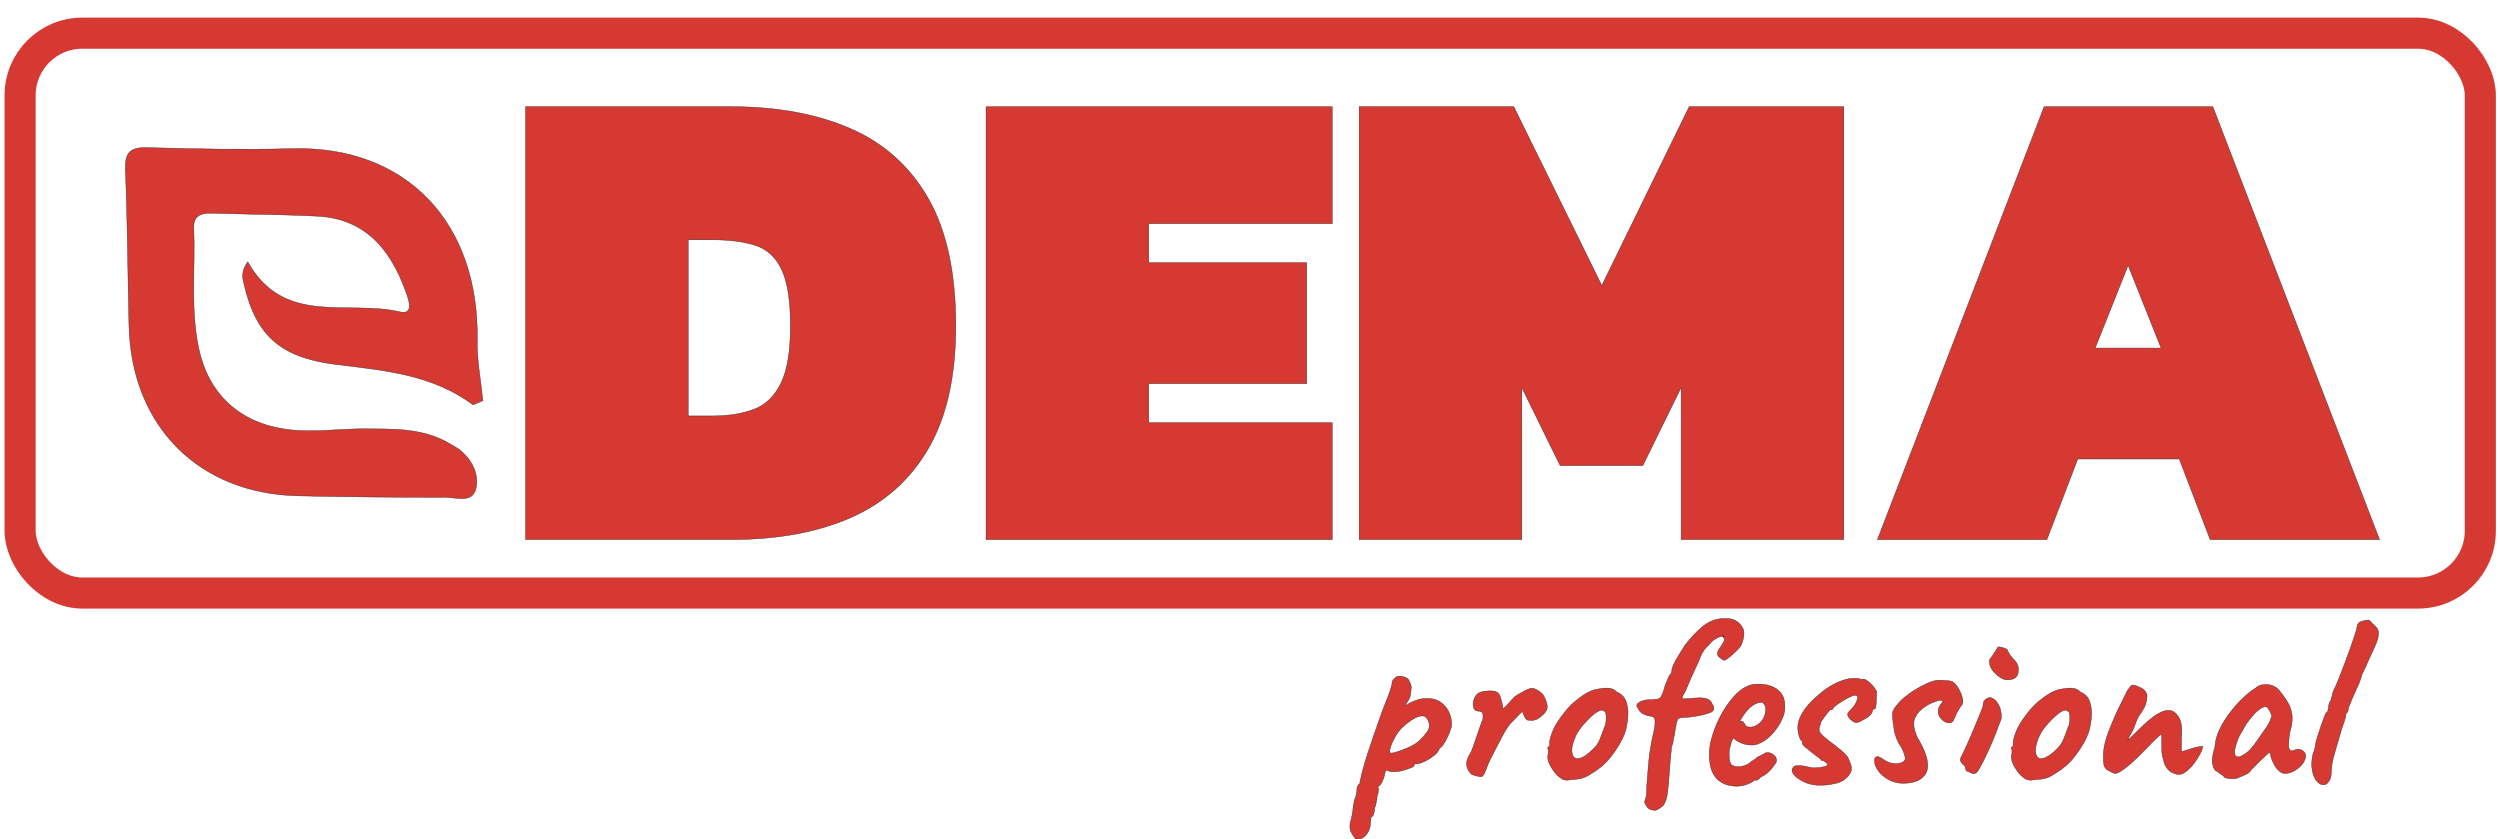
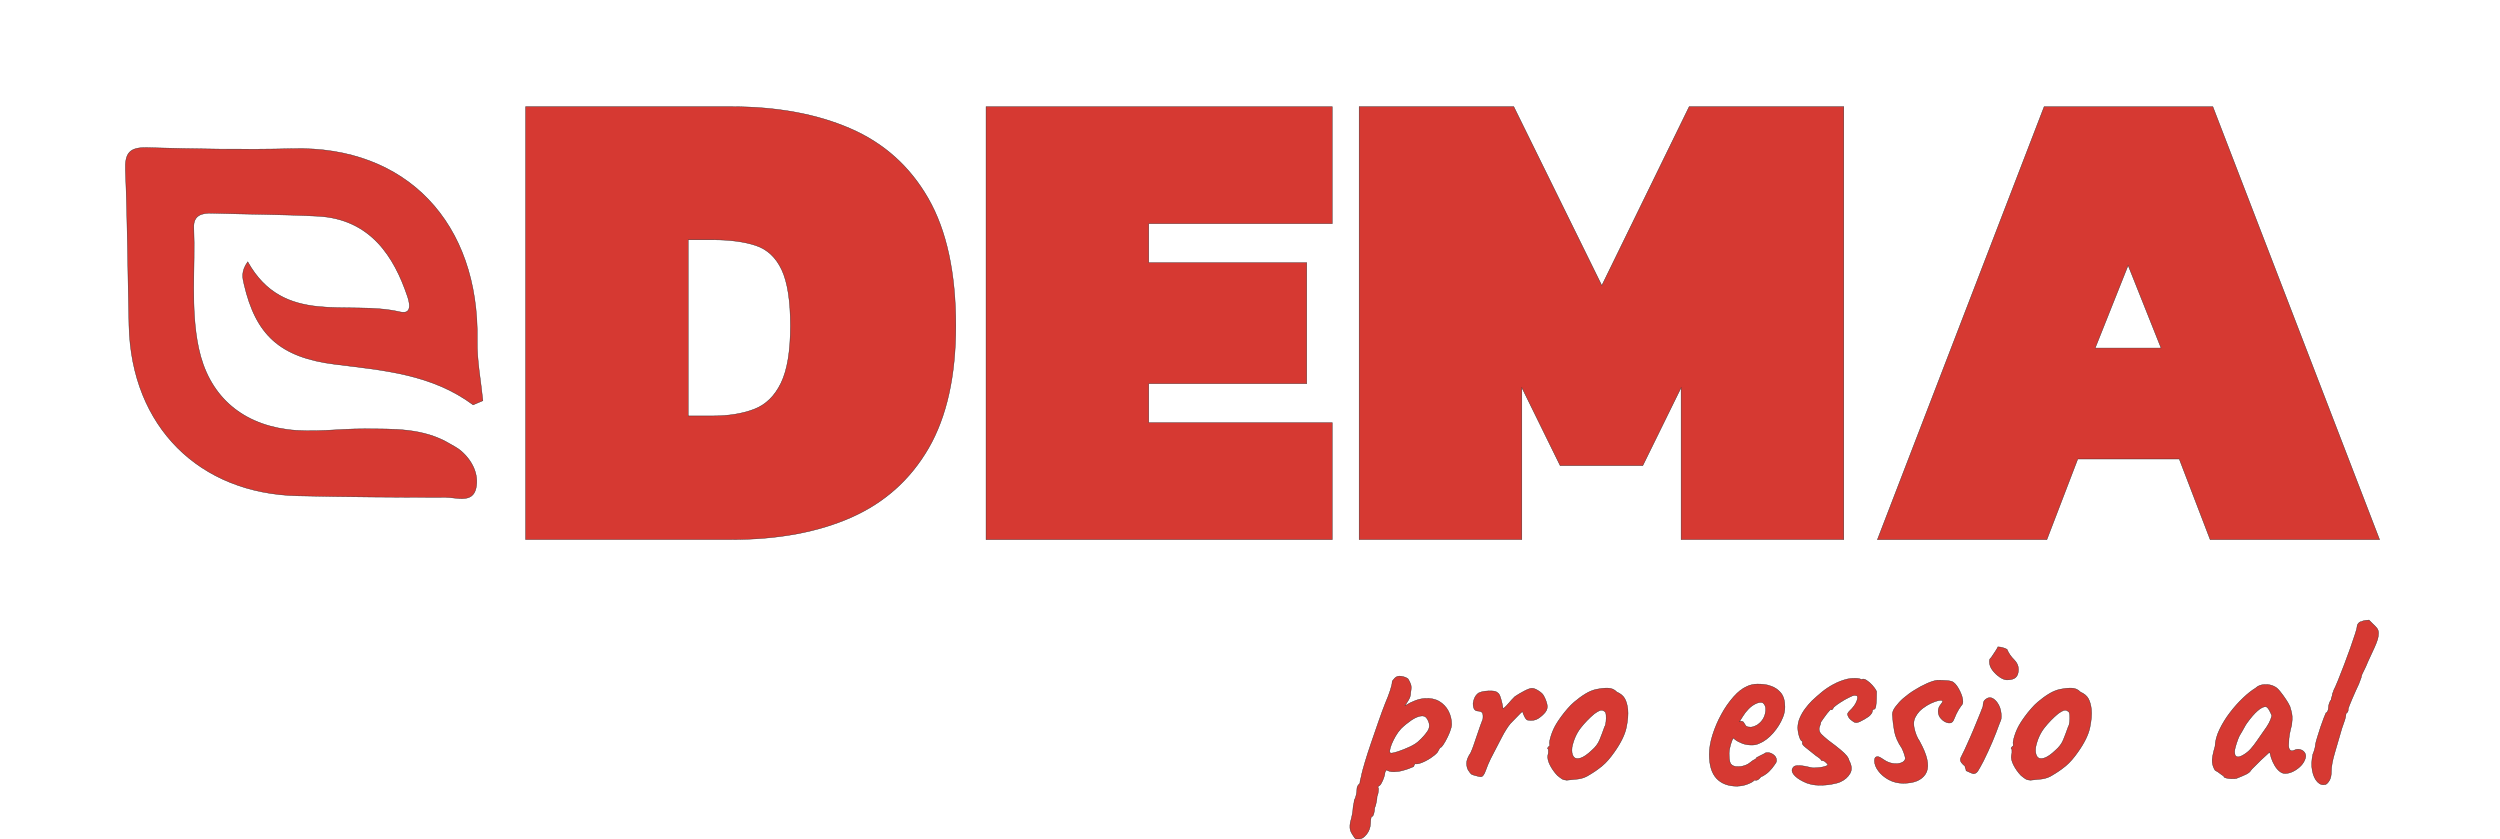
<svg xmlns="http://www.w3.org/2000/svg" id="Livello_1" viewBox="0 0 4092.1 1373.3">
  <defs>
    <style>      .st0 {        fill: none;        stroke: #d63932;        stroke-width: 50.9px;      }      .st0, .st1 {        stroke-miterlimit: 5.8;      }      .st1 {        fill: #d63932;        stroke: #221f20;        stroke-width: .6px;      }    </style>
  </defs>
  <path class="st1" d="M860.3,883.3V174.6h336.7c74.8,0,139.7,11.9,194.8,35.8,55,23.8,97.6,62,127.6,114.4,30.1,52.5,45.1,122,45.1,208.5,0,82.2-14.9,148.9-44.6,200.3-29.7,51.3-71.9,89.1-126.5,113.3-54.7,24.2-120.1,36.3-196.4,36.3h-336.7ZM1126.6,680.8h39.6c26.4,0,49.1-3.7,68.2-11,19.1-7.3,33.7-21.6,44-42.9,10.3-21.3,15.4-52.4,15.4-93.5,0-41.1-4.8-71.7-14.3-91.9-9.5-20.2-23.7-33.4-42.4-39.6-18.7-6.2-42.4-9.4-71-9.4h-39.6v288.3Z" />
  <path class="st1" d="M1614,883.3V174.6h566.7v191.5h-300.4v63.8h258.6v198.1h-258.6v63.8h300.4v191.5h-566.7Z" />
  <path class="st1" d="M2224.7,883.3V174.6h253.1l144.1,292.7,143-292.7h253.1v708.6h-266.3v-248.7l-62.7,127.6h-135.3l-62.7-127.6v248.7h-266.3Z" />
  <path class="st1" d="M3073,883.3l272.9-708.6h276.2l272.9,708.6h-277.3l-50.6-132h-166.1l-50.6,132h-277.3ZM3429.5,569.7h107.8l-53.9-135.3-53.9,135.3Z" />
-   <rect class="st0" x="32.9" y="54.3" width="4027" height="916.4" rx="101.9" ry="101.9" />
  <path class="st1" d="M2225.9,1373.1c-1.1,0-2.6,0-4.6.2s-3.7-1-5-3.4c-1.8-2.5-3.4-5.1-4.8-7.8-2.1-3.9-2.5-9.3-1.2-16.2,1.3-4.4,2.4-8.9,3.2-13.4.8-4.4,1.2-7.7,1.2-9.8.1-2.1.5-4.2,1-6.2.5-2.2.9-4.4,1-6.6,1.3-2.2,2.4-5.1,3.2-8.8.8-3.3,1.2-6.6,1.2-10,0-3.2,1.6-6.1,4.8-8.8,0-2.7.6-5.4,1.4-8,.9-3.2,1.4-5.4,1.4-6.4.8-3.7,2.6-10.3,5.4-19.8,2.8-9.5,6.3-20.3,10.4-32.3,4.1-12,8.2-23.8,12.2-35.3,4-11.5,7.6-21.2,10.8-29.3,3.2-7.5,5.9-14.4,8-20.9s3.2-11,3.2-13.6c0-.9.2-1.9.8-2.6.5-.7,1.7-2.1,3.6-4.2,2.7-2.7,6.2-3.7,10.6-3s8.1,2.1,11,4.2c1.9,3,3.5,6.1,4.6,9.4.9,2.8.9,7.1-.2,13,0,3.9-.9,7.7-2.8,11-1.5,2.8-3.2,5.4-5,8-1.5,2-1.9,2.9-1.4,2.6,11.7-7.2,22.4-11.2,31.9-11.8,9.5-.7,17.5.9,24.1,4.8,6.4,3.8,11.6,9.3,15,15.9,3.5,6.7,5.2,14.1,5.2,21.6,0,3.2-1.1,7.5-3.2,12.9-2.1,5.2-4.5,10.2-7.2,15-2.7,4.7-4.8,7.8-6.4,9.4-1.1,0-2.1.9-3.2,2.6s-2.1,3.7-3.2,5.8c-2.2,2.7-5.7,5.7-10.6,9-4.7,3.2-9.7,5.9-15,8-5.1,2-8.7,2.6-10.8,1.8-1.3,1.1-2,2.3-2,3.6s-1.9,1.6-5.6,3.2c-4.3,1.8-8.7,3.3-13.2,4.4-4.6,1.3-9.3,1.9-14,2-5.6,0-9.6-1-12-3.2-.7.7-1.3,1.5-1.8,2.4-.6.8-.9,1.8-1,2.8,0,1.6-.6,4.1-1.8,7.6-1.1,3.3-2.5,6.4-4.2,9.4-1.6,2.8-3.1,4.2-4.4,4.2-1.1,1.6-1.1,3.1,0,4.4-.3,6.1-1.1,10.3-2.4,12.4-.1,3.2-.5,6.5-1.2,9.6-.8,4.3-1.7,7.5-2.8,9.6,0,3.2-.5,6.3-1.4,9.4-.9,3.1-1.9,4.6-3,4.6-1.1.3-1.7,1.9-2,5-.3,3.1-.4,5.3-.4,6.6-.2,6.4-2.4,12.5-6.4,17.5-4,4.9-7.6,7.4-10.8,7.4ZM2277.2,1232.8c2.1,0,6-.9,11.6-2.8,6-2,11.9-4.4,17.6-7,6.2-2.8,11-5.7,14.4-8.6,6.9-6.1,12.4-12.2,16.2-18.1s3.5-12.4-1-19.7c-2.2-3.8-5.6-5.3-10.2-4.6-4.7.7-9.8,2.9-15.4,6.6-6.1,4.2-11.9,8.9-17.2,14.1-3.4,3.7-6.3,7.7-8.8,12-2.5,4.3-4.7,8.7-6.6,13.3-1.7,4.3-2.7,7.8-3,10.6s.5,4.2,2.4,4.2Z" />
  <path class="st1" d="M2425.2,1271.3c-.8.3-2.5.1-5-.4s-5.1-1.2-7.6-2-4.1-1.5-4.6-2c-1.6-1.8-3.1-3.7-4.4-5.8-1.9-2.8-2.9-6.6-3-11.5s2.1-10.6,6.6-17.2c1.8-3.9,3.4-7.9,4.8-12,1.9-5.3,3.8-11,5.8-17s3.9-11.4,5.6-16.3,3-8.1,3.8-10c.5-4.5.3-7.8-.6-9.8s-3.3-3.1-7-3.4c-2.7,0-4.8-.9-6.2-2.8s-2.2-5.2-2.2-10c.4-3.4,1.4-6.8,3-9.9,1.5-2.8,3.6-5.2,6.2-7,3.2-1.5,6.7-2.4,10.2-2.8,4.1-.5,8.2-.7,12.2-.4,4,.3,6.8,1.2,8.4,2.8,1.9,1.1,3.4,3.4,4.6,7,1.2,3.6,2.2,7.3,3,11,.8,3.7,1.3,6.6,1.6,8.4,3.3-2.7,6.3-5.7,9-9,3.3-3.9,6.7-7.6,10.2-11,4.9-3.3,10-6.3,15.2-9,5.9-3.1,10.1-4.6,12.8-4.6s6.6,1.4,10.8,4.2c4.3,2.8,6.9,5.3,8,7.4,2.6,4.4,4.6,9.3,5.8,14.3,1.2,4.9.3,9.3-2.6,13-2.7,3.5-6.4,6.9-11.2,10.2s-10.8,4.4-18.1,3c-1.6-.5-3.3-2.5-5-6s-2.7-6-3-7.6c0-.8-1.1,0-3.4,2.2s-5,5-8,8.2-6,6.2-8.6,8.8c-4.6,5.6-9.4,13.2-14.4,22.9-5.1,9.6-11.1,21.3-18.1,34.9-3,6.2-5.7,12.6-8,19.1-2.1,6-4.4,9.4-6.8,10.2Z" />
  <path class="st1" d="M2564.8,1276.9c-3.5,0-6.2-.7-8.2-2s-4.5-3.2-7.4-5.6c-4.9-5.1-9-10.9-12.2-17.3-3.1-6.1-4.2-11.5-3.4-16,.8-2.2,1.1-5.2.8-9.2-1.3-1.3-1.7-2.2-1.2-2.6.7-.6,1.2-1.3,1.6-2.2,1.6,0,2.1-1.5,1.6-4.4-.5-2.1.3-6.7,2.6-13.9,2.3-7.1,5.4-13.9,9.4-20.2,1.6-2.7,4-6.2,7.2-10.6s6.7-8.8,10.6-13.2c3.3-3.8,6.8-7.4,10.6-10.6,5.9-5,12.1-9.6,18.7-13.6,5.4-3.3,11.3-5.8,17.4-7.2,6-1.3,12.1-2,18.2-2,6.3,0,11.4,2.1,15.4,6.4,6.2,2.7,10.5,6.3,13,10.8,2.5,4.5,4.2,10.4,5,17.7.8,8,0,17.9-2.4,29.5s-8.9,25.1-19.7,40.3c-6.7,9.6-13.2,17.1-19.7,22.5-6.7,5.5-13.8,10.5-21.2,14.8-5.4,3.6-11.6,6-18.1,6.8-6.4.8-12.7,1.5-18.9,2ZM2605.7,1228c5.9-5.1,10.1-10.7,12.6-16.8,2.5-6.1,5.3-13.4,8.2-21.7,1.1-1.6,1.8-4.3,2.2-8,.4-3.6.5-7.3.2-11-.3-3.6-1.2-5.7-2.8-6.2-2.4-1.9-4.8-2.3-7.2-1.4s-5.5,2.7-9.2,5.4c-8.2,6.9-15.7,14.6-22.3,23-6.8,8.7-11.6,19.3-14.2,31.9-.8,6.7,0,11.7,2.2,15,2.3,3.4,6,4.3,11.2,2.8s11.6-5.8,19.1-13h0Z" />
-   <path class="st1" d="M2705.6,1325.8c-4.3,0-7.6-1.9-10-5.6s-3.6-6.1-3.6-7.2c.2-1.7.6-3.4,1.2-5,.5-1.4.9-2.8,1.2-4.2.6-3.1.8-6.2.8-9.4,0-3.6.4-10.4,1.2-20.3.8-10.7,1.5-19.5,2.2-26.5.7-6.9,1.4-13.1,2.2-18.4.8-5.4,1.7-10.8,2.8-16.3s2.5-12.2,4.4-20.2c1.3-9.1,1.4-14.7.2-16.9-1.2-2.1-3.3-3.3-6.2-3.6-4.7-.4-9.2-1.9-13.2-4.2-3.7-2.3-6.2-5-7.2-8.2-2.7-2.7-3.3-5.1-1.8-7.2s4.3-3.9,8.6-5.4c4.4-1.5,9-2.1,13.6-1.8,4.6-.3,8.1-.6,10.6-1,2.5-.4,4.8-1.9,6.2-4,1.6-2.3,3.2-6.2,4.8-11.8.8-3.1,1.8-6.2,3-9.2,1.5-3.8,3.5-8.6,6.2-14.4,2.3-1.7,3.7-4.4,3.6-7.2.3-3.7,2.1-8.7,5.4-15,3.4-6.3,8.8-15.2,16.2-26.7,9.1-11.7,18.1-21.4,27.1-29.1,9-7.6,18.4-12.3,28.3-13.8,1.1-.5,3.5-.8,7.2-.8h7.6c5.6.3,10.5,1.8,14.6,4.6,4.1,2.8,7.5,6.6,9.8,11,2.1,3.5,2.6,8.5,1.4,15s-2.9,11.4-5,14.6c-1.4,2.2-3.9,5.1-7.8,8.8-3.6,3.5-7.4,6.9-11.4,10-3.8,2.9-6.2,4.4-7.2,4.4s-3.3-1-6-3.2-4.3-3.6-4.8-4.4c-1.1-3-.7-6.4,1-9,1.7-2.8,3.5-5.6,5.4-8.2,2.7-4,4.1-6.7,4.4-8,.3-1.2,0-2.5-.8-3.4-.8-.9-1.6-2.7-2.4-5.4l3.6,3.6c-1.9-1.1-3.5-1.5-4.8-1.2-2.2.5-4.3,1.2-6.4,2-5.1,2.7-8.2,4.8-9.4,6.2s-2.9,3.3-5,5.4c-6.2,5.4-11.1,12.2-14,19.8-2.9,7.6-6.2,14.9-9.6,21.9-1.1,2.1-2.9,6.1-5.4,11.8s-4.9,11.2-7,16.3c-1.4,3.8-3.1,7.5-5.2,11-1.6,2.5-2.4,4.2-2.4,5-.8,1.9-.3,2.8,1.4,2.8s5.3-.1,10.6-.4c13.1-1.6,22.3-1.5,27.5.2,5.2,1.8,8.4,4.8,9.4,9,4.5,6.4,3.4,11-3.4,13.8s-17.9,5.3-33.1,7.4c-4.3.3-7.6.5-10,.6-1.9,0-3.8.3-5.6.6-1.1.3-2.2.7-3.2,1.2-1.1.5-2.3,3.2-3.6,8-.3,2.9-.7,5.8-1.4,8.7-.7,3.2-1.2,6.5-1.4,9.8-1.1,3.3-1.8,6.6-2.2,10-.3,3.2-1.2,6.3-2.6,9.2-1.6,14.7-2.8,28.5-3.6,41.5s-1.8,24.1-3,33.5c-1.2,9.4-3.5,16.5-7,21.3-1.9,2.1-4.8,4.3-8.6,6.4s-6.6,2.5-8.2,1.2Z" />
  <path class="st1" d="M2843.5,1286.9c-14.7,0-26-4.3-33.9-12.8-7.9-8.6-11.8-21.7-11.8-39.3,0-9.6,1.8-20.2,5.4-31.7,3.7-11.7,8.5-23,14.4-33.7,5.5-10.3,12.2-19.9,19.9-28.7,7.2-8.2,14.4-13.8,21.7-17,2.7-1.4,5.6-2.4,8.6-3,3-.7,6-1,9-1,3.6,0,7.1.2,10.6.6,3.8.4,7.5,1.2,11,2.6,6.1,1.9,11.6,5.5,16.2,10.8s7,13.1,7,23.3c0,2.9-.3,5.8-.8,8.6-.6,3.1-1.5,6.2-2.8,9-3.5,8.8-8.8,17.2-15.8,25.3-7.1,8-14.5,13.6-22.3,16.8-2,1-4.1,1.7-6.2,2.2-2,.4-4.1.6-6.2.6-5.1,0-10.2-.7-15-2.4-4.4-1.6-8.5-3.7-12.2-6.4l-3.2-2.8-2,4c-1.6,4.2-2.9,8.5-3.8,12.9-.5,2.5-.9,5-1,7.6,0,3.2.1,6.5.4,9.8s1.1,6.1,2.4,8.2c1.1,1.4,2.6,2.5,4.2,3.2,2.1.9,4.3,1.3,6.6,1.2,1.6,0,3.2,0,4.6-.2,1.3,0,2.6-.3,3.8-.6,4.8-1.1,8.8-2.9,11.8-5.4,3-2.5,6.3-4.8,9.8-6.6l1.6-.8-.4-1.2c4.6-2.4,7.6-3.9,9.2-4.6,1.3-.5,2.5-1.1,3.6-1.8.9-1,2.2-1.6,3.6-1.6,3.7-.6,7.4.5,11,3s5.4,5.7,5.4,9.4-1.2,4.1-3.4,7.6c-2.4,3.7-5.3,7.1-8.4,10.2-3,3.1-6.5,5.7-10.2,7.8-.8.3-1.6.6-2.4,1-.8.4-1.6.9-2.4,1.4h.4c-2.4,3.2-4.8,4.8-7.2,4.8h-3.2c-1.1,1.9-4.6,3.9-10.4,6.2-5.5,2.2-11.4,3.3-17.3,3.4ZM2864.4,1190.3c2.3,0,4.5-.4,6.6-1.2,2-.8,3.9-1.7,5.8-2.8,6.4-4.5,10.6-10.4,12.4-17.7s1.2-12.7-2-16.5c-.5-.8-1.2-1.4-2-1.8-.9-.4-1.8-.6-2.8-.6-3,0-6.2.9-9.8,2.8-3.9,2.1-7.5,4.8-10.6,8-3.7,3.8-6.9,7.9-9.6,12.4l-5.2,8.4c.5-.2.9-.4,1.4-.6.3-.1.7-.2,1-.2,2.4,0,4,.8,4.8,2.4.9,1.7,1.9,3.3,3,4.8,1.2,1.6,3.5,2.4,7,2.4Z" />
  <path class="st1" d="M2958.2,1282.1c-9.1-3.7-15.7-7.7-19.8-11.8-4.2-4.1-5.8-7.8-5-11,.6-1.7,1.5-3.2,2.8-4.4,1.3-1.3,4.4-1.9,9-1.8s12,1.4,21.9,3.8c2.9,0,5.9-.1,8.8-.4,2.8-.2,5.5-.6,8.2-1.2,2.1-.4,4.2-1.1,6.2-2,1.3-.5,1.7-1.3,1.2-2.2-.8-1.2-1.7-2.2-2.8-3-.9-1.2-2.2-2.1-3.6-2.6-1.2-.4-2.4-.6-3.6-.6-.5-1.3-1.7-2.7-3.4-4s-3.8-2.8-6.2-4.4c-5.9-4.8-11.2-9.1-16-12.8-4.8-3.7-6.7-6.5-5.6-8.4v-2c-1.9,0-3.6-2.6-5.2-7.8-1.5-4.6-2.3-9.4-2.4-14.3,0-5.5,1.2-11,3.4-16,2.3-5.4,5.3-10.5,8.8-15.2,3.4-4.5,7-8.8,11-12.8,5.1-4.8,10.5-9.6,16.2-14.3,5.9-4.8,12.2-9,18.9-12.6,7.2-3.9,14.8-6.8,22.7-8.8,4.2-.9,8.5-1.3,12.8-1.2,4.8,0,8.3.7,10.4,2,2.1-1.3,4.8-1,8,1,3.6,2.3,6.8,5.1,9.6,8.2,2.9,3.1,5.4,6.6,7.2,10.4,0,3.2,0,7.1-.2,11.8,0,4.1-.4,8.2-1,12.2-.5,3.5-1.7,5.2-3.6,5.2-1.2.1-2.1,1.2-2,2.4,0,2.7-2,5.8-6,9.2-4.6,3.2-9.4,6-14.4,8.4-4.6,2.2-8,2.3-10.4.4-1.5-1-3-2.1-4.4-3.2-1.4-1.1-2.6-2.5-3.6-4-1.3-2.4-2-4.1-2-5.2s.8-2.5,2.4-4.4c3.7-3.5,6.6-6.7,8.6-9.6,1.7-2.4,3.1-5,4.2-7.8.7-1.7,1.1-3.6,1.2-5.4,0-1.6-.3-2.6-1-3s-2.1-.6-4.2-.6-4.2,1.1-8.6,3.2c-4.8,2.3-9.4,4.9-13.8,7.8-4.8,3.1-8.6,5.8-11.2,8.2-.7,1.2-1.4,2.5-2.2,3.6-.4.5-1.2.8-2.2.8,0-1-.7-.9-2,.4-1.7,1.8-3.3,3.6-4.8,5.6-1.9,2.4-3.7,4.9-5.6,7.6s-3.3,4.8-4.4,6.4c-.2,2.3-.9,4.5-1.8,6.6-.9,1.9-1.3,4.1-1,6.2.3,2.7,1.6,5.2,4,7.6s5.9,5.5,10.4,9.2c9.4,6.9,16.4,12.4,21.1,16.4,4.7,4,8,7.2,9.8,9.6,1.7,2.1,3,4.6,3.6,7.2,4.5,8.3,5.1,15.4,1.6,21.4-3.5,6-8.8,10.6-16,13.8-2.7,1.3-7.4,2.6-14,3.8-6.9,1.2-14,1.8-21.1,1.6-7.4-.1-13.6-1.3-18.7-3.4Z" />
  <path class="st1" d="M3115.1,1282.1c-8.2,0-16.3-1.9-23.5-5.8-7.1-3.9-12.8-8.7-17-14.4-4.3-5.7-6.4-11.3-6.4-16.7,0-2.4.5-4.1,1.4-5.2s2.4-1.6,4.2-1.6c1.7.4,3.3,1.1,4.8,2,1.9,1.1,3.8,2.3,5.6,3.6,4.2,2.9,9,4.8,14.1,5.6,5.1.8,9.6.5,13.6-1,4-1.5,6.3-3.8,6.8-7,0-1.1-.5-3.4-1.6-6.8-1.1-3.4-2.4-6.8-4-10-6.7-9.9-10.8-19.3-12.4-28.3-1.6-8.9-2.7-18-3.2-27.1,0-3.8,1.7-8,5.2-12.6,3.8-5,8.1-9.7,12.8-13.8,5.9-5,12.1-9.6,18.7-13.6,6.5-4.1,13.2-7.7,20.2-10.8,6.7-2.9,12.3-4.7,16.8-5.2,4.8,0,10,.2,15.5.6s9.2,1.4,11,3c3.8,2.9,7.2,7.8,10.4,14.4s4.8,12.3,4.8,16.9-1.2,4.7-3.4,7.8c-2.4,3.2-4.4,6.6-6.2,10.2-1.1,1.9-2,4-2.8,6-.8,2.2-1.8,4.3-2.8,6.4-1.6,3.8-4.5,5.3-8.6,4.6s-8-2.8-11.4-6.4c-3.4-3.3-5.3-7.9-5.2-12.6,0-3.8,1.2-7.5,3.6-10.4,2.4-2.9,3.6-5,3.6-6,0-.5-.3-1-.8-1.2-.9-.3-1.9-.5-2.8-.4-1.9,0-4.9.8-9,2.2-4.5,1.6-8.9,3.7-13,6.2-4.5,2.7-8.7,5.9-12.4,9.6-2.6,2.8-4.8,6-6.6,9.4-1.7,3.3-2.6,6.9-2.6,10.6,0,3.8.7,8.1,2.2,13.1,1.2,4.3,2.9,8.4,5,12.2.5.5,1.4,1.9,2.6,4.2s2.6,5,4.2,8.2c9.9,20.3,11.6,35.4,5,45.3-6.6,9.9-18.6,14.8-36.3,14.8Z" />
  <path class="st1" d="M3230.2,1266.4c-1.1,0-5.1-1.6-12-4.8,0-1.4-.4-2.8-1-4-.6-1.3-.9-2.6-1-4-1.9-1-3.7-2.8-5.6-5.2-1.8-2.3-2.3-5.3-1.2-8,1.6-2.9,3.8-7.4,6.6-13.4s5.9-12.8,9.2-20.5,6.5-15,9.4-22.3,5.5-13.4,7.6-18.6,3.3-8.4,3.6-9.4c0-1.9.3-3.8.6-5.6.4-2.7,2.1-4.9,5-6.8,3.5-2.4,7.1-2.5,10.8-.4,3.7,2.2,6.9,5.8,9.6,11s4,11.3,4,18.2-1.3,6.6-4,14.2c-2.7,7.6-6.2,16.6-10.6,27.1-4.4,10.5-9.3,21-14.6,31.7-4,7.7-7,13.1-9,16.2-2,3.1-4.5,4.7-7.4,4.7ZM3284.7,1112.8c-3.2,0-7-1.5-11.4-4.4-4.5-3.1-8.5-6.9-11.8-11.2-3.5-4.5-5.2-9.4-5.2-14.4s1.2-3.8,3.6-7.4c2.4-3.6,4.8-7.1,7-10.6s3.4-5.5,3.4-6c2.6,0,5.1.5,7.6,1.2,2.5.6,4.9,1.6,7.2,2.8,2.7,6.4,6.7,12.2,11.6,17,4.8,4.7,7.2,10,7.2,15.9,0,5.9-1.5,10.2-4.4,13-2.9,2.8-7.9,4.2-14.8,4.2Z" />
  <path class="st1" d="M3323.6,1276.9c-3.5,0-6.2-.7-8.2-2s-4.5-3.2-7.4-5.6c-4.9-5.1-9-10.9-12.2-17.3-3.1-6.1-4.2-11.5-3.4-16,.8-2.2,1.1-5.2.8-9.2-1.3-1.3-1.7-2.2-1.2-2.6.7-.6,1.2-1.3,1.6-2.2,1.6,0,2.1-1.5,1.6-4.4-.5-2.1.3-6.7,2.6-13.9,2.3-7.1,5.4-13.9,9.4-20.2,1.6-2.7,4-6.2,7.2-10.6s6.7-8.8,10.6-13.2c3.3-3.8,6.8-7.4,10.6-10.6,5.9-5,12.1-9.6,18.7-13.6,5.4-3.3,11.3-5.8,17.4-7.2,6-1.3,12.1-2,18.2-2,6.3,0,11.4,2.1,15.4,6.4,6.2,2.7,10.5,6.3,13,10.8,2.5,4.5,4.2,10.4,5,17.7.8,8,0,17.9-2.4,29.5-2.4,11.6-8.9,25.1-19.7,40.3-6.7,9.6-13.2,17.1-19.7,22.5-6.7,5.5-13.8,10.5-21.2,14.8-5.4,3.6-11.6,6-18.1,6.8-6.4.8-12.7,1.5-18.9,2ZM3364.6,1228c5.9-5.1,10.1-10.7,12.6-16.8,2.5-6.1,5.3-13.4,8.2-21.7,1.1-1.6,1.8-4.3,2.2-8,.4-3.6.5-7.3.2-11-.3-3.6-1.2-5.7-2.8-6.2-2.4-1.9-4.8-2.3-7.2-1.4s-5.5,2.7-9.2,5.4c-8.2,6.9-15.7,14.6-22.3,23-6.8,8.7-11.6,19.3-14.2,31.9-.8,6.7,0,11.7,2.2,15,2.3,3.4,6,4.3,11.2,2.8s11.6-5.8,19.1-13h0Z" />
-   <path class="st1" d="M3462.4,1266.1c-1.1,0-3.6-1-7.6-3s-6.6-3.5-7.6-4.6c-1.8-2-3-4.4-3.6-7-.5-2.5-.8-7.6-.8-15s1.7-18.2,5.2-29.1c3.5-10.8,9.4-25.3,17.6-43.5l16.4-33.3c1.3-1.9,2.5-3.6,3.6-5,1.1-1.5,2.3-2.9,3.6-4.2h2.2c.8,0,1.5.1,2.2.4,2.4.3,6.2,1.7,11.4,4.4s8.4,6.7,9.4,12c0,4.1-.6,8.2-1.6,12.2-1.1,4.7-4.3,10.8-9.6,18.2-2.1,2.7-4.2,6.6-6.2,11.7-2,5.1-3.8,9.9-5.4,14.4-.3.5-1,1.8-2.2,3.8s-2.3,4-3.4,6c-1.1,2-1.6,3.3-1.6,3.8l-1.6,3.6,17.3-16.9c12-12,22.2-20.6,30.5-25.7,8.3-5.1,15.3-7.2,21.1-6.4s10.3,4.2,13.8,10c1.8,2.6,3.2,5.6,4,8.7.9,3.5,1.4,7,1.6,10.6.2,5.1.1,10.2-.4,15.2v22.9c5.1-1.3,9-2.5,11.6-3.4,2.7-.9,5.3-1.8,8-2.6l6.6-1.6c2.8-.6,5.7-1,8.6-1.2-.3,3.5-1.7,7.8-4.4,12.8-2.8,5.3-6.1,10.4-9.8,15.2-3.6,4.8-7.8,9.1-12.4,12.9-4.4,3.5-8.5,5.2-12.2,5.2s-7.5-1.1-12-3.4-8.4-6.8-11.6-13.4c-1.1-3.5-2.1-7.5-3.2-12-1.1-4.7-1.6-9.6-1.6-14.4v-17.6c0-1.1,0-2.3-.2-3.4-.1-.7-.3-1-.6-1-1.1,0-4.5,2.8-10.2,8.4-5.7,5.6-11.6,11.5-17.4,17.6-12.3,12.8-22.5,22.3-30.7,28.5-8.2,6.2-13.7,9.2-16.7,9.2Z" />
  <path class="st1" d="M3661.3,1274.1c-2.8.6-5.6.8-8.4.6-3,0-6.1-.5-9-1.2-2.5-.7-3.8-1.4-3.8-2.2,0-1.3-.7-2-2-2-5.9-4.6-10-7.4-12.4-8.5-2.5-3.9-4.1-8.4-4.6-13-.7-4.9.9-13.7,4.6-26.3.3-8.6,2.7-17.6,7.2-27.1,4.8-9.9,10.5-19.2,17.2-27.9,6.6-8.7,13.8-16.8,21.7-24.3,7.5-7.1,14.2-12.3,20.1-15.8,3.7-3.8,8.8-5.7,15-6s11.8.9,16.6,3.6c2.7,1.3,5.6,4,8.8,8,3.2,4,6.3,8.2,9.2,12.6,2.6,3.8,4.9,7.7,6.8,11.8.8,2.9,1.5,5.6,2.2,7.8.7,2.7,1.2,5.4,1.4,8.2.3,3.2,0,8-.8,14.4-1.3,4.8-2.5,9.7-3.4,14.7-.9,5-1.4,10-1.4,15-.5,5.1,0,8.7,1.8,10.8s4.3,2.3,7.8.4c3.1-1.6,6.7-1.8,10-.6,3.3,1,6,3.3,7.4,6.4,1.5,3.1,1,7-1.4,11.8-1.6,3.5-4.1,6.8-7.6,10-3.5,3.2-7.4,5.8-11.6,7.8-3.9,1.9-8.1,2.9-12.4,3-2.9,0-5.9-1.1-8.8-3.4s-5.6-5.4-8-9.4c-2.5-4.2-4.5-8.6-6-13.2l-2.4-9.2-14.4,13.3c-3.5,3.7-6.9,7.1-10.2,10.2s-5.4,5.3-6.2,6.6c-1.3,2.4-4,4.5-7.8,6.4s-8.9,4-15,6.4ZM3672.2,1235.6c4.4-2.6,8.4-5.8,11.8-9.6,3.5-4,6.8-8.2,9.8-12.6,3.2-4.7,6.7-9.7,10.4-15,4.6-6.2,7.8-11.1,9.8-14.9,2-3.8,3.6-7.9,4.6-12-1.2-3.3-2.7-6.4-4.4-9.4-1.9-3.3-3.8-5.1-5.6-5.4-3.8,0-8.2,2.3-13.4,6.8-5.2,4.5-10.9,11.1-17.1,19.7-1.5,2-2.9,4.2-4,6.4-1.6,2.9-3.1,5.7-4.6,8.2-1.5,2.5-2.5,4.2-3,5-.8,1.1-1.9,3.5-3.4,7.4s-2.7,7.8-3.8,11.6-1.6,6.6-1.6,8.2c0,1.7.2,3.5.6,5.2.4,1.9,1.7,3.1,3.8,3.6,2.2.6,5.5-.5,10.1-3.2h0Z" />
  <path class="st1" d="M3806.9,1284.1c-5.1,1.3-9.6,0-13.6-4.2s-6.8-10.2-8.4-18.2c-1.6-8-1.3-17,.8-26.9,1.3-3.1,2.4-6.2,3.2-9.4.7-2.4,1.1-4.9,1.2-7.4.5-2.7,1.6-6.6,3.2-11.8s3.3-10.6,5.2-16.3,3.7-10.6,5.4-15,2.9-7.1,3.4-8.2c1.1,0,2-.9,2.8-2.8.8-1.8,1.2-3.7,1.2-5.6,0-2.5.5-4.9,1.4-7.2.9-2.7,1.9-4.6,3-5.6,0-1.6.4-3.2,1-4.6.6-1.3.9-2.8,1-4.2,0-1.1.4-2.2,1-3.2.6-1,1-2.1,1-3.2,1.9-3.5,4.3-9,7.4-16.6s6.4-16.1,10-25.5,7-18.6,10.2-27.7,5.8-16.8,7.8-23,3-10.1,3-11.4c0-2.2.9-4.4,2.4-6,1.6-1.9,3.5-2.8,5.6-2.8.8-.8,2.7-1.4,5.6-1.8,2-.3,4-.5,6-.6,2.1,2.1,4.3,4.3,6.4,6.4,2.2,2,4.3,4.1,6.2,6.4,2,2.4,3,5.3,3,8.4,0,3.4-.5,6.8-1.4,10-1.4,4.4-3.1,8.8-5,13-2.4,5.5-6.1,13.6-11.2,24.3-2.1,5.4-4.4,10.3-6.8,15s-3.6,7.5-3.6,8.6-.5,2.7-1.4,4.8-1.9,4.8-3,8c-1.1,2.2-2.5,5.3-4.4,9.4s-3.8,8.5-5.8,13.2-3.7,8.7-5,12-2,5.3-2,5.8c0,1.1,0,2.1-.2,3.2-.2,1.2-.9,2.4-1.8,3.2-1.1,0-1.7,1.5-2,4.4,0,2.7-2.1,9.8-6.4,21.2-4.3,14.7-8.2,28.2-11.8,40.5-3.6,12.3-5.4,22.2-5.4,29.7,0,6.4-1,11.4-3,14.8s-4.1,5.8-6.3,6.8Z" />
  <path class="st1" d="M774.6,662.8c-68-50.5-146.9-56.5-225.9-66.4-91.4-11.4-130.1-49-149.2-130.9-2.5-10.5-5.3-21,6-37,59.1,105.9,163.5,61.8,249.2,82,22.7,5.3,14.1-19.7,12.1-25.7-21.6-63.8-59.9-126.4-146.8-130.9-57.5-3-115-3-172.6-4.9-17.3-.6-31,3.5-30.2,23.5,2.8,65.8-5.8,131.9,8,197.3,16,75.7,67.2,122.5,144,133,42.8,5.9,85-1.2,127.5-.9,47.9.3,96.3-1.5,140,24.7,5.9,3.5,12.3,6.7,17.5,11.1,19,16.1,29.9,39,25,61.3-5.6,25.4-31.9,15.1-49.6,15.1-80.9,0-161.8-.6-242.8-2.5-160.2-3.8-271.8-112.7-275.7-278.9-2-84.6-2.4-169.1-5.8-253.7-1.1-28.2,6.3-38.3,35.8-37.4,79.3,2.3,158.6,3.7,237.8,1.7,186.5-4.8,306,121.7,302.3,314.4-.6,32.6,6,65.5,9.2,98.2l-16,6.8Z" />
</svg>